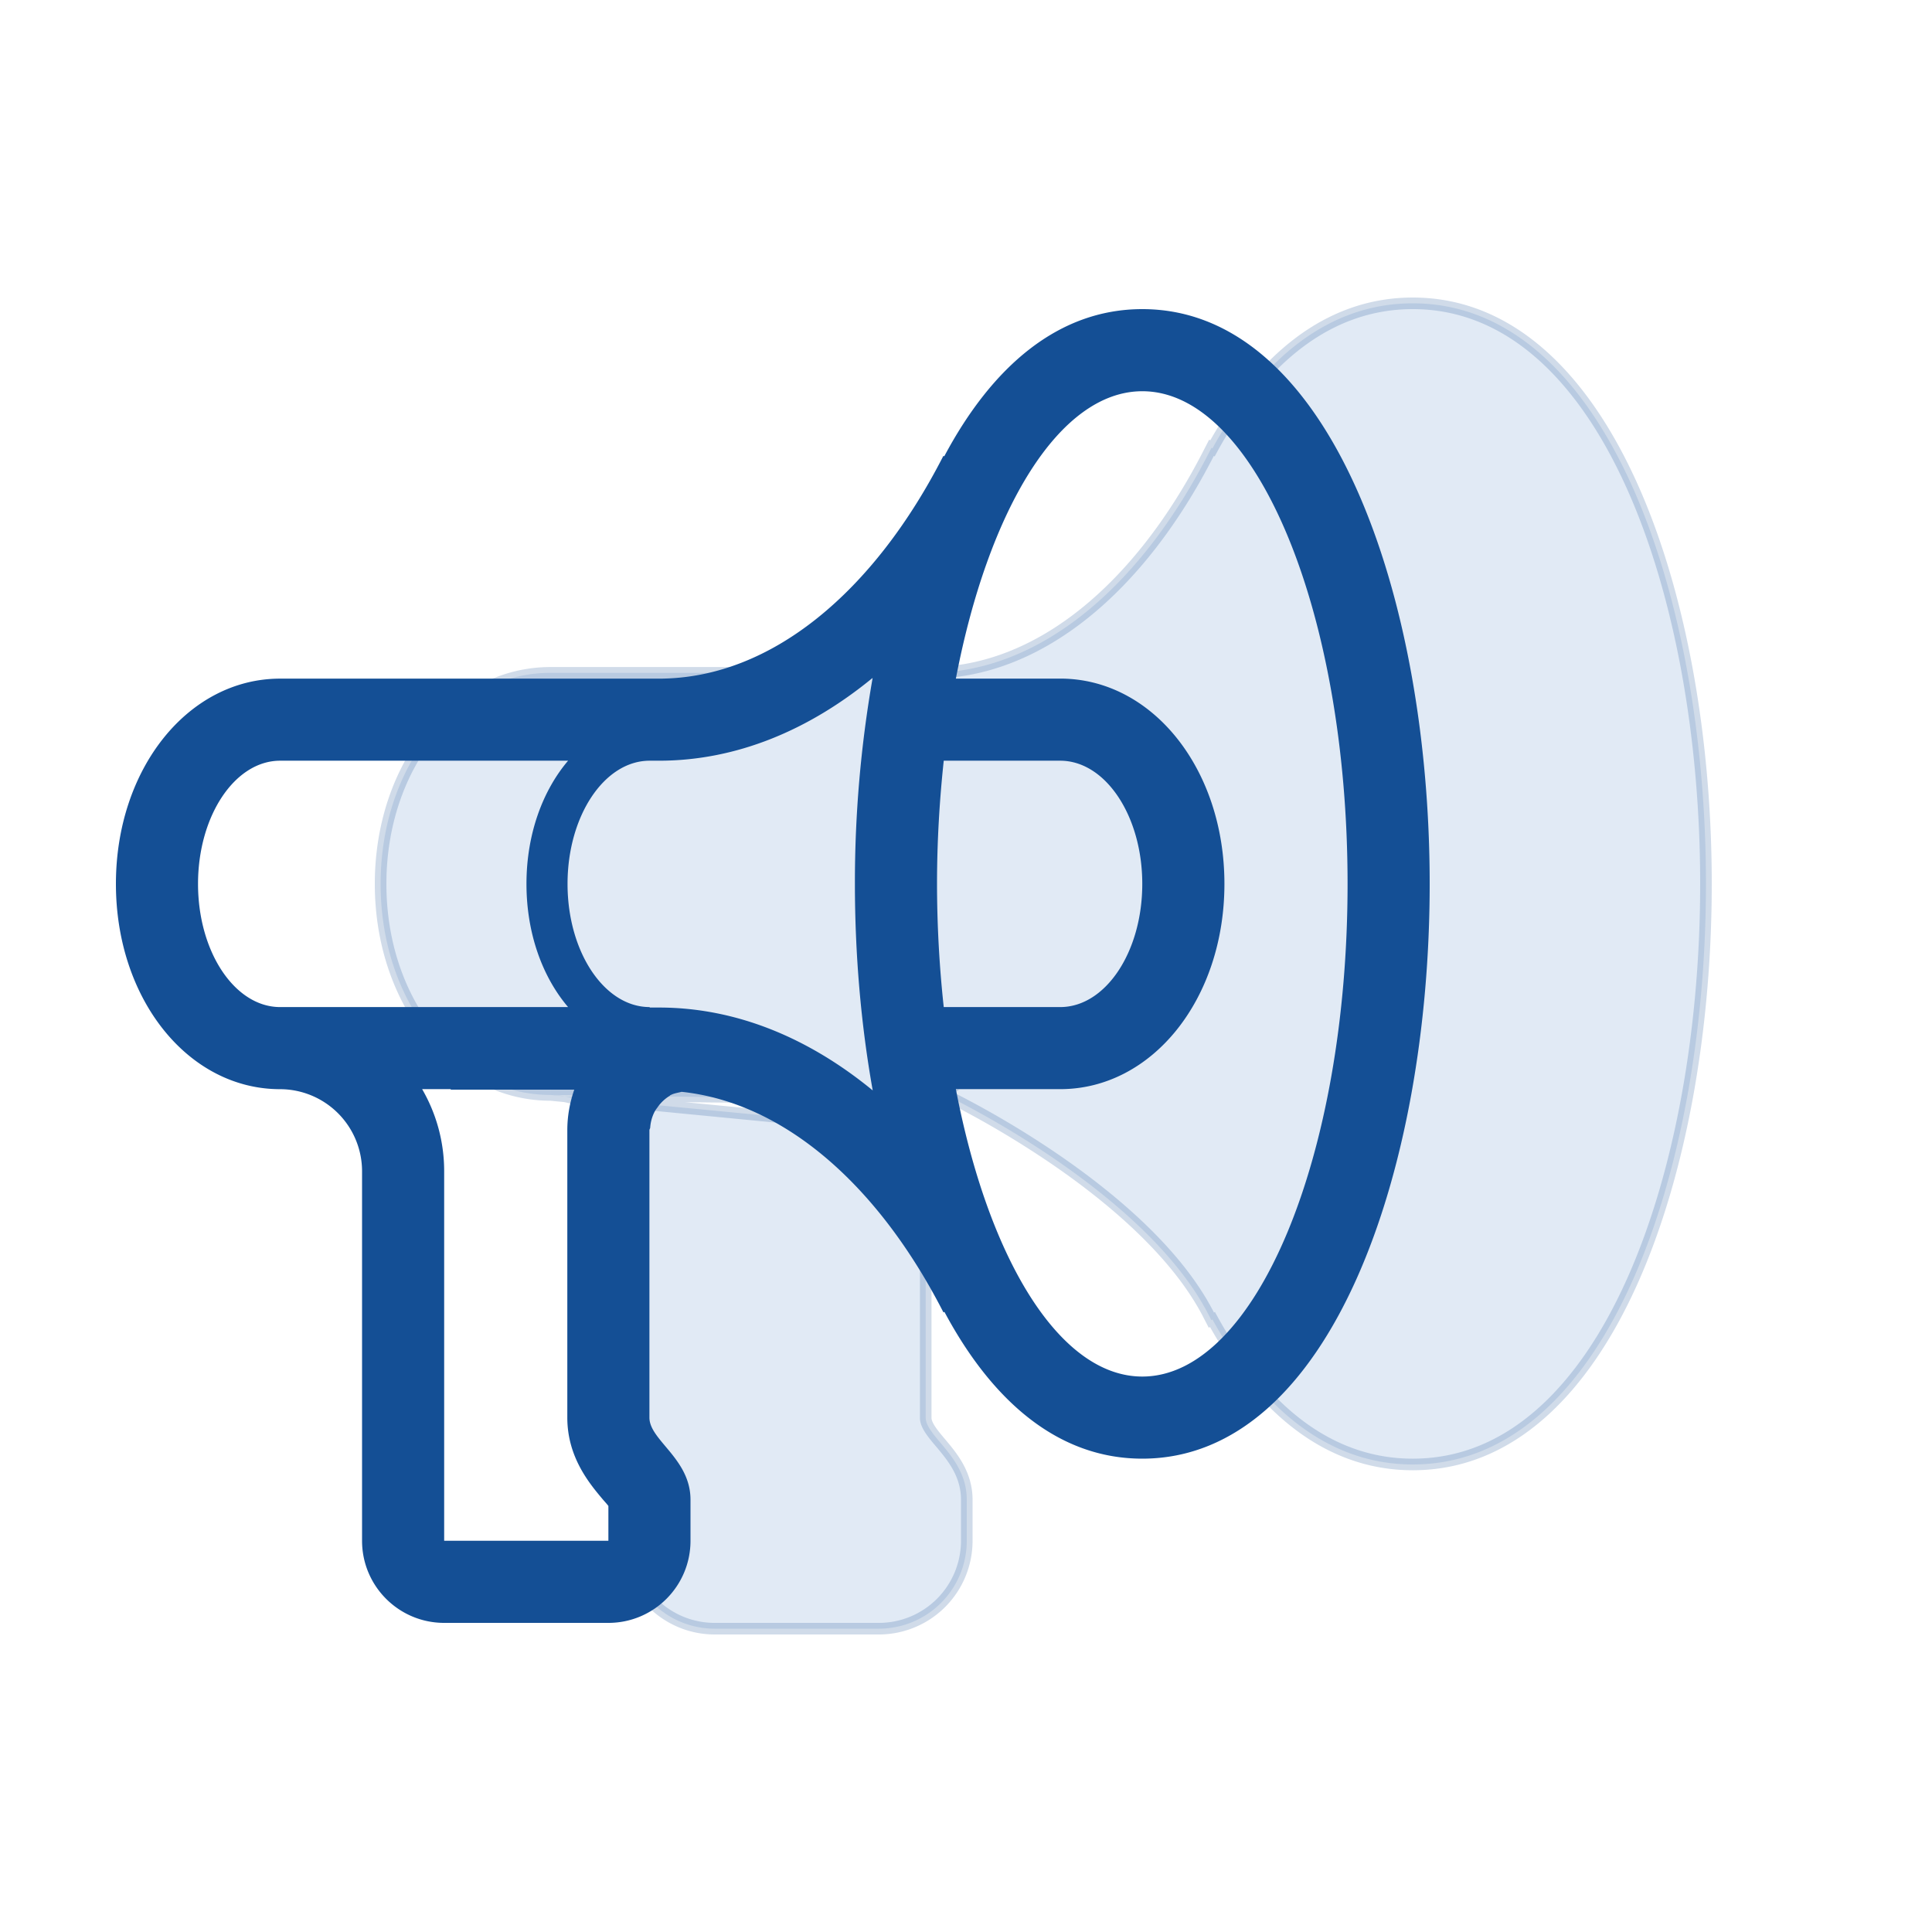
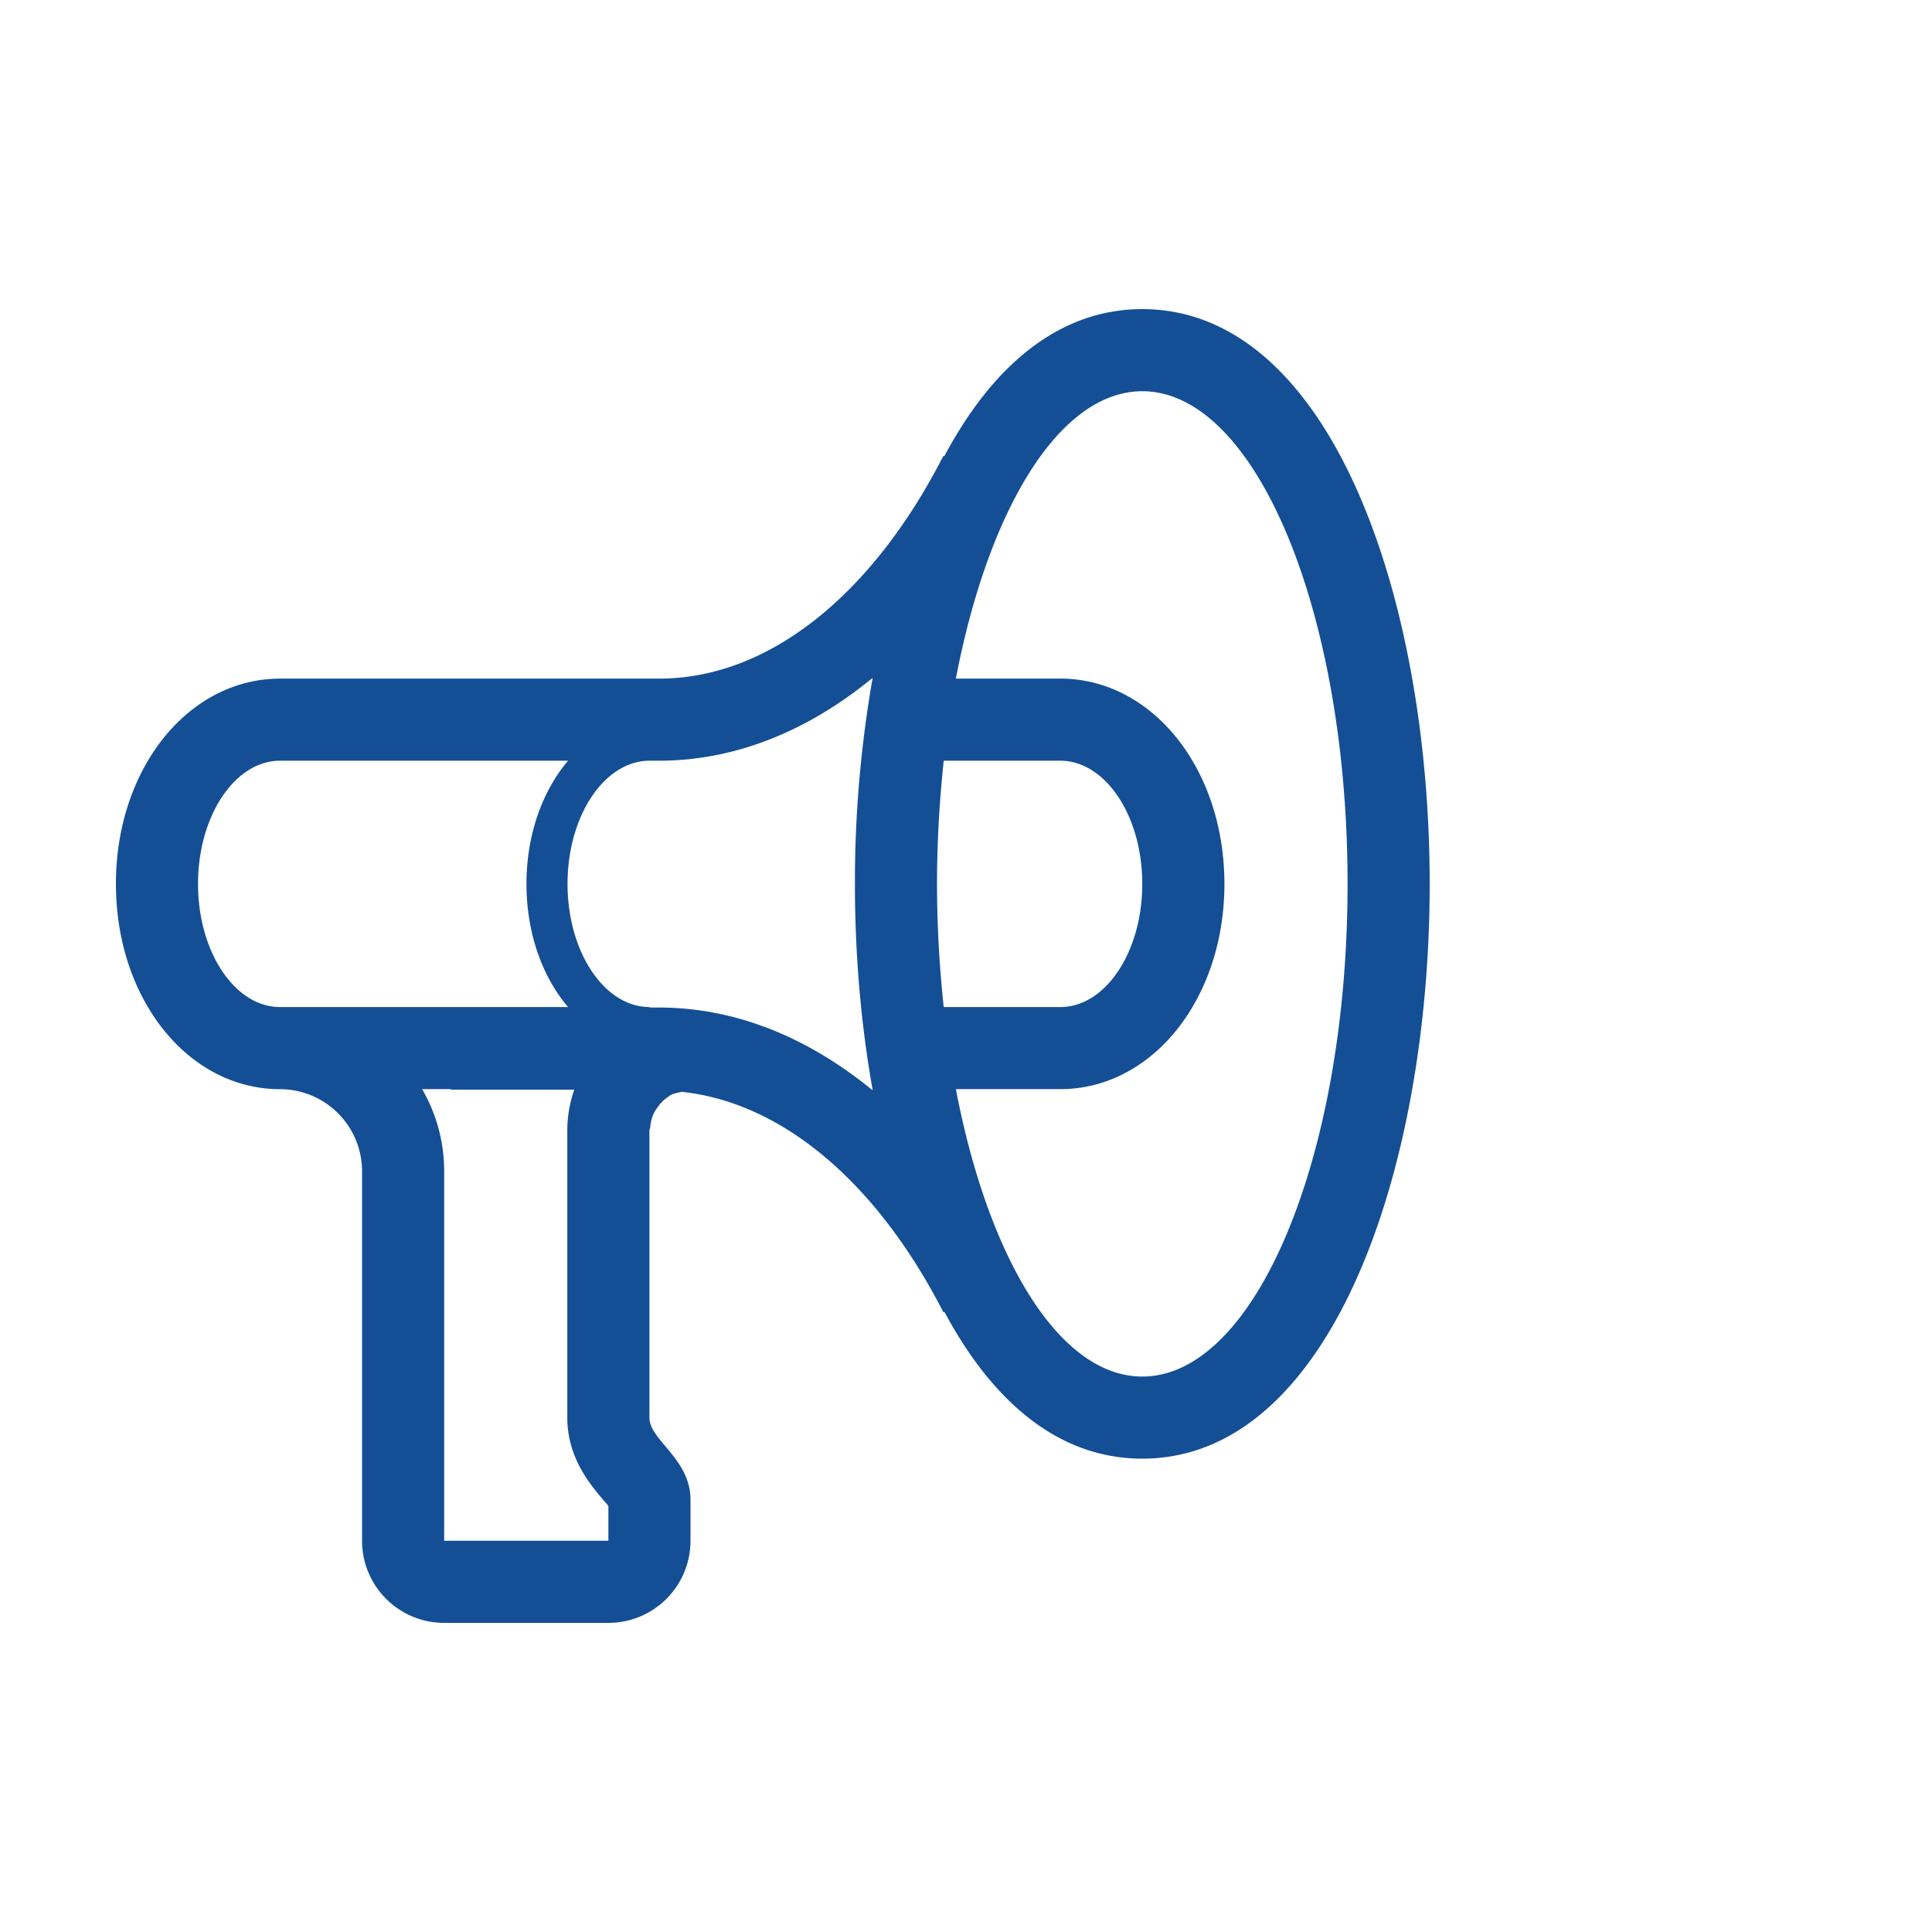
<svg xmlns="http://www.w3.org/2000/svg" width="50" height="50" viewBox="5 0 50 50" fill="none">
-   <path opacity=".2" d="M29.358 28.34c-.003 0-.004.002-.006.003a.012.012 0 01-.006.002m.012-.005l-.027.02.007-.008.008-.007m.012-.005c.06-.033.127-.048.196-.064m-.196.064l.196-.064m-.208.069l.012.017.071.108v-.001a.125.125 0 00.022-.018l.004-.005m-.11-.101v.149a.154.154 0 00.037-.003h.015l.011-.007.004-.002.02-.01v-.001m.023-.025l-.503.835v-.002m.503-.833l-.003.004a.136.136 0 01-.02.02m.023-.024h0s0 0 0 0zm0 0l-10.205-.109m10.182.134a.169.169 0 01-.018.013l-.004.003h0a.902.902 0 00-.277.268l-.005.007h0a.582.582 0 00-.05.073m.354-.364a.407.407 0 01.1-.035l.046-.011.046-.01.007.003c.038.019.093.046.163.083a24.313 24.313 0 012.524 1.51c1.482 1.017 3.149 2.427 3.964 4.022l.067.13.03-.014c1.238 2.256 2.965 3.751 5.184 3.751 2.531 0 4.43-1.941 5.686-4.754 1.26-2.82 1.901-6.56 1.901-10.271 0-3.71-.64-7.451-1.9-10.27-1.258-2.814-3.156-4.755-5.688-4.755-2.217 0-3.947 1.495-5.184 3.754l-.025-.015-.072.14c-1.776 3.478-4.397 5.684-7.228 5.684H19.25c-2.495 0-4.4 2.434-4.4 5.462 0 3.03 1.904 5.462 4.4 5.462m9.828.498s0 0 0 0l-.133-.07.132.071s0 0 0 0zm0 0a.906.906 0 00-.102.36v.002h0a.219.219 0 01-.012.054l-.007.017m0 0v-.018a.096.096 0 01-.004.03m.004-.012v7.42c0 .1.046.21.14.345.066.095.145.19.235.297.04.046.08.095.123.147.27.33.565.75.565 1.336v1.062a2.275 2.275 0 01-2.275 2.275h-4.25a2.275 2.275 0 01-2.275-2.275v-9.563c0-1.09-.881-1.97-1.97-1.975m9.707.931l-.004.009v.002m0 0l-9.703-.942m10.304-.06l.086-.021-.086.02z" fill="#6C99CE" stroke="#144F95" stroke-width=".3" />
  <g filter="url(#filter0_d)">
    <path d="M41.563 4c-2.182 0-3.896 1.498-5.126 3.81l-.022-.013c-1.787 3.5-4.448 5.766-7.362 5.766H19.25c-2.383 0-4.25 2.334-4.25 5.312 0 2.98 1.867 5.313 4.25 5.313a2.125 2.125 0 012.12 2.125v9.562c0 1.174.952 2.125 2.125 2.125h4.25c1.173 0 2.125-.95 2.125-2.125v-1.063c0-1.062-1.063-1.537-1.063-2.124V25.25c0-.024.017-.041.02-.066.01-.152.051-.292.118-.42a.716.716 0 01.063-.093c.085-.127.192-.23.323-.311.006-.005.009-.011.015-.015.004 0 .007-.005.012-.005.085-.047.187-.058.282-.084 2.682.284 5.11 2.449 6.776 5.708l.026-.012c1.232 2.304 2.941 3.798 5.12 3.798 4.884 0 7.438-7.483 7.438-14.875S46.446 4 41.562 4zM36.25 18.875c0-1.102.065-2.166.174-3.188h3.014c1.172 0 2.124 1.429 2.124 3.188 0 1.762-.951 3.188-2.124 3.188h-3.014a29.873 29.873 0 01-.174-3.188zm-19.125 0c0-1.76.952-3.188 2.125-3.188h7.452c-.658.775-1.077 1.9-1.077 3.188 0 1.29.419 2.415 1.077 3.188H19.25c-1.173 0-2.125-1.426-2.125-3.188zm10.62 17h-4.25v-9.563c0-.774-.207-1.498-.57-2.125h.74v.013h3.197c-.114.33-.18.681-.18 1.05v7.438c0 1.023.572 1.704.913 2.11.047.056.102.113.15.176v.901zm1.308-13.8h-.24v-.012c-1.173 0-2.125-1.426-2.125-3.188 0-1.76.952-3.188 2.125-3.188h.24c2.003 0 3.88-.788 5.531-2.144a30.723 30.723 0 00-.459 5.332c0 1.816.155 3.634.461 5.345-1.652-1.356-3.53-2.145-5.533-2.145zm12.51 9.55c-2.145 0-3.985-3.05-4.825-7.438h2.7c2.382 0 4.25-2.332 4.25-5.312 0-2.978-1.868-5.313-4.25-5.313h-2.7c.84-4.384 2.68-7.437 4.825-7.437 2.934 0 5.312 5.709 5.312 12.75s-2.378 12.75-5.313 12.75z" fill="#144F95" />
  </g>
  <defs>
    <filter id="filter0_d" x="0" y="0" width="50" height="50" filterUnits="userSpaceOnUse" color-interpolation-filters="sRGB">
      <feFlood flood-opacity="0" result="BackgroundImageFix" />
      <feColorMatrix in="SourceAlpha" values="0 0 0 0 0 0 0 0 0 0 0 0 0 0 0 0 0 0 127 0" />
      <feOffset dx="-7" dy="4" />
      <feGaussianBlur stdDeviation="4" />
      <feColorMatrix values="0 0 0 0 0.412 0 0 0 0 0.647 0 0 0 0 0.925 0 0 0 0.3 0" />
      <feBlend in2="BackgroundImageFix" result="effect1_dropShadow" />
      <feBlend in="SourceGraphic" in2="effect1_dropShadow" result="shape" />
    </filter>
  </defs>
</svg>